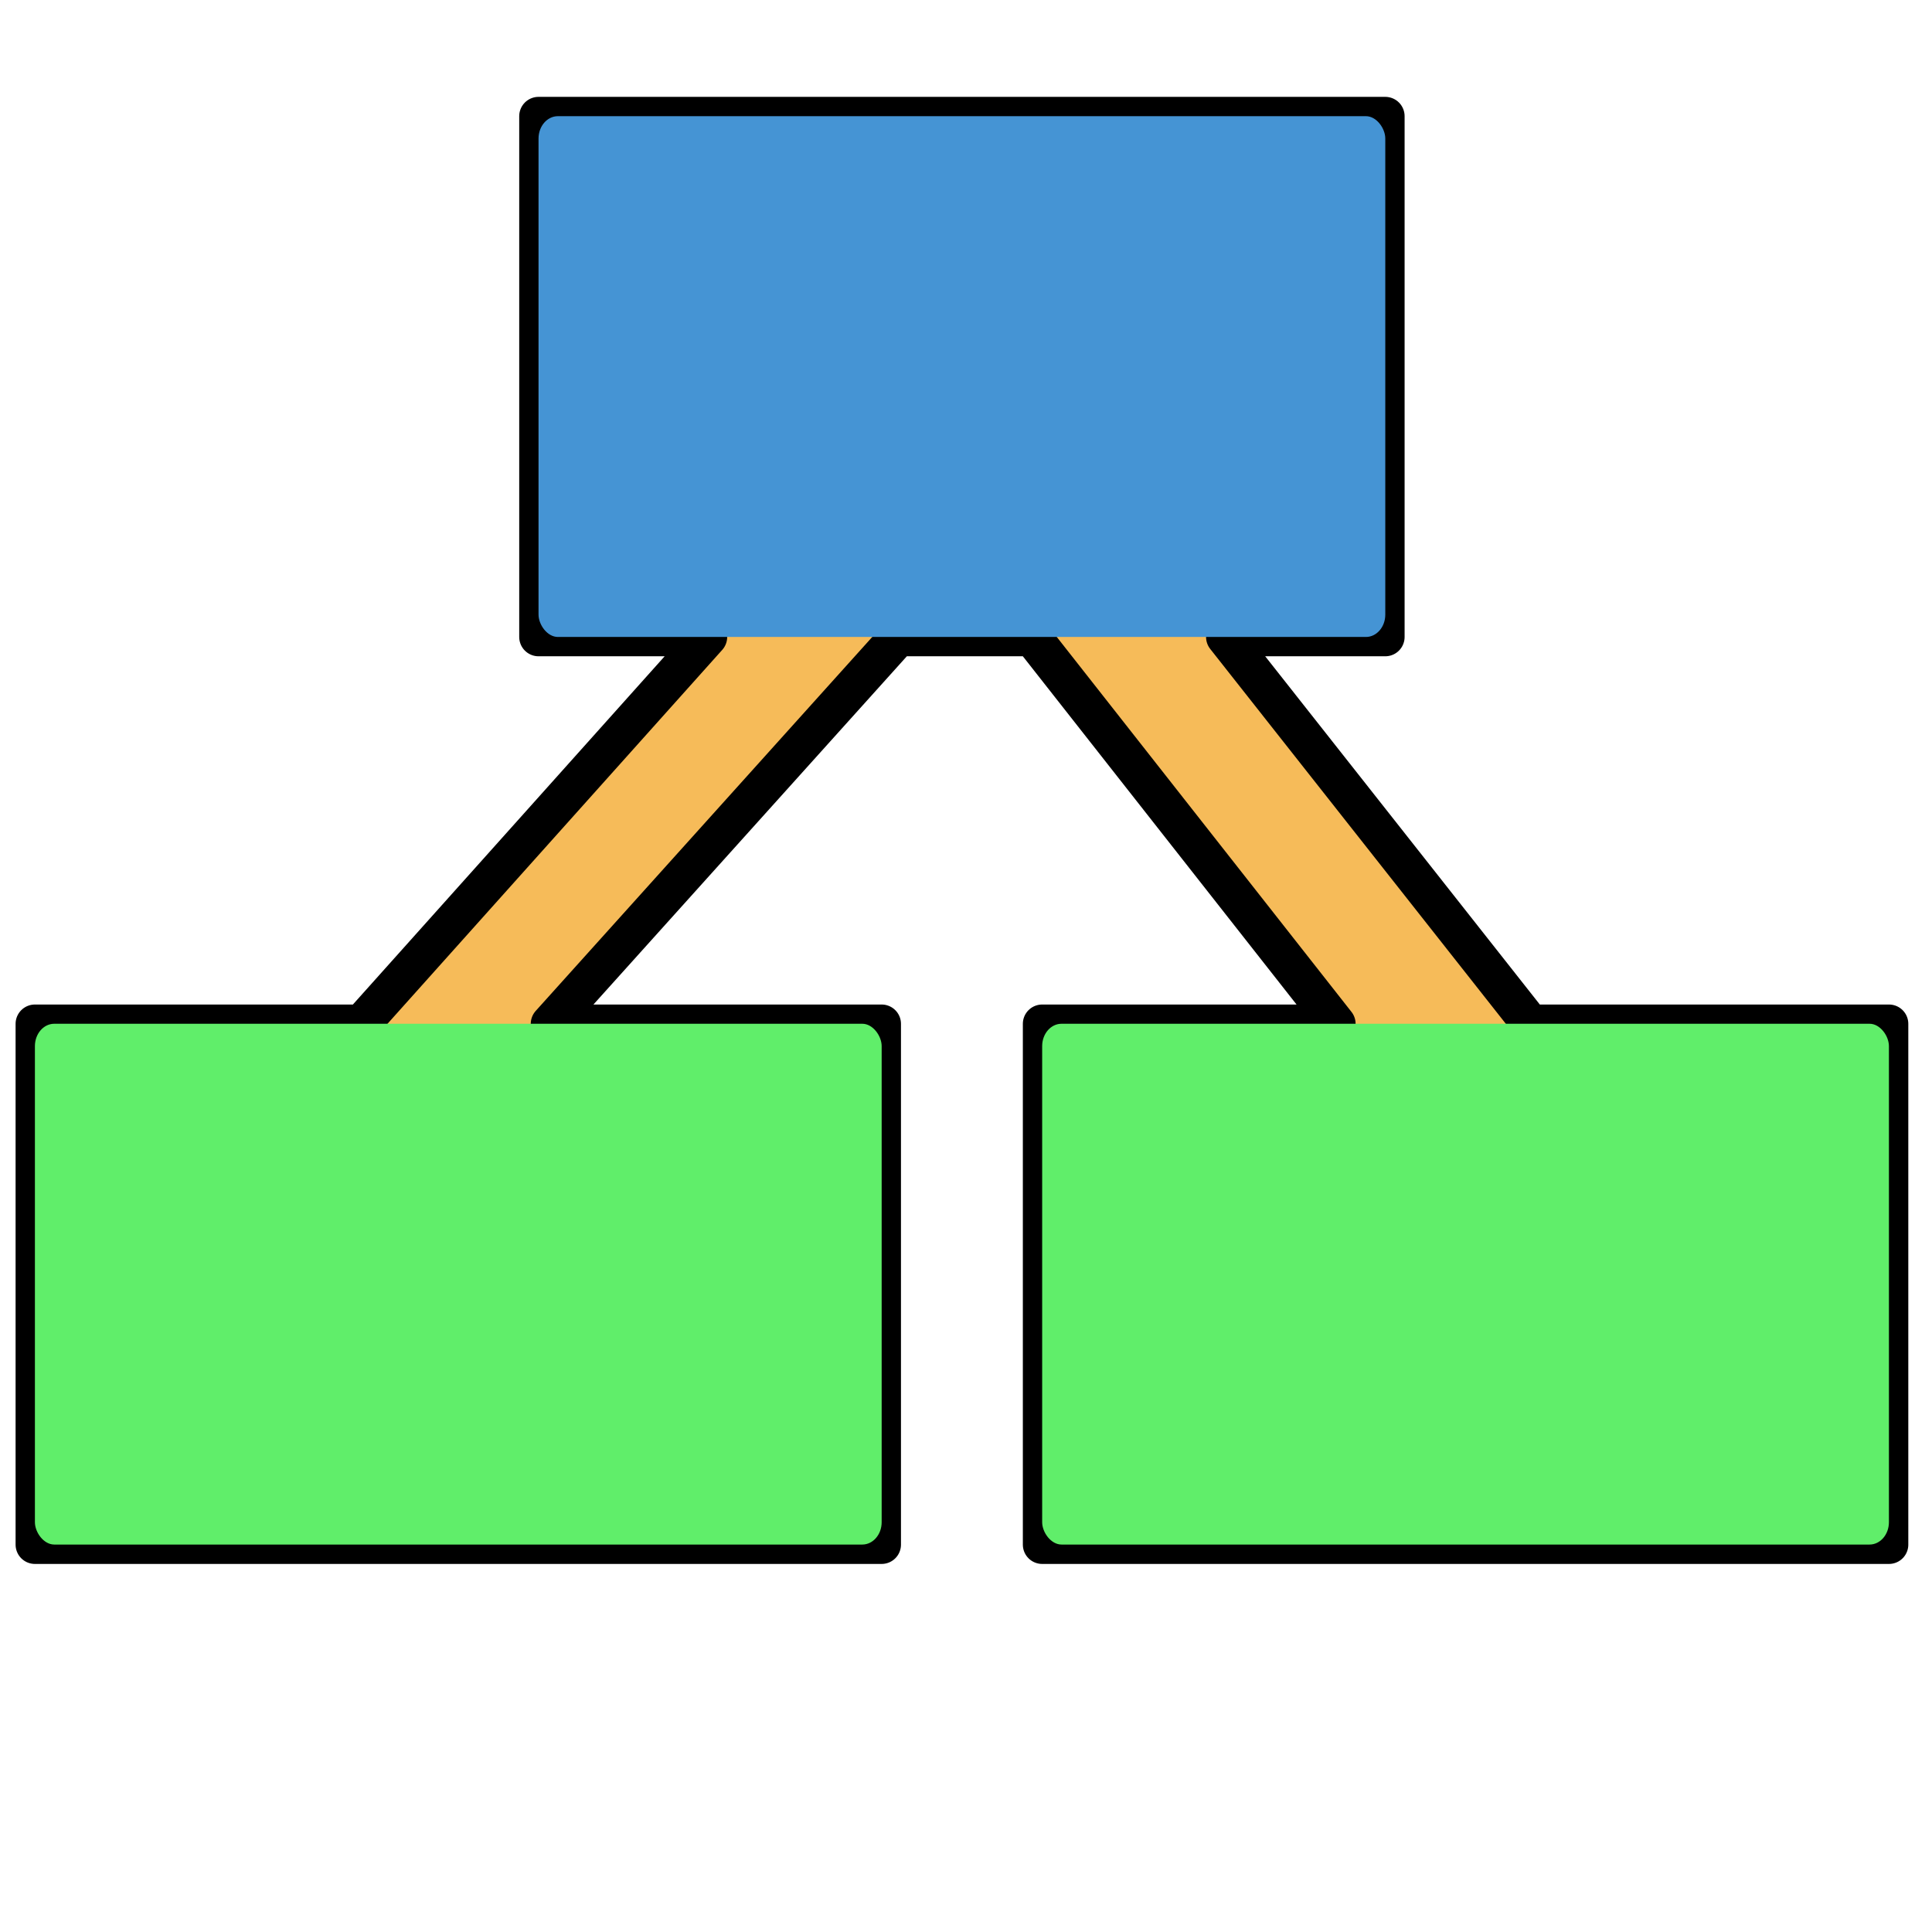
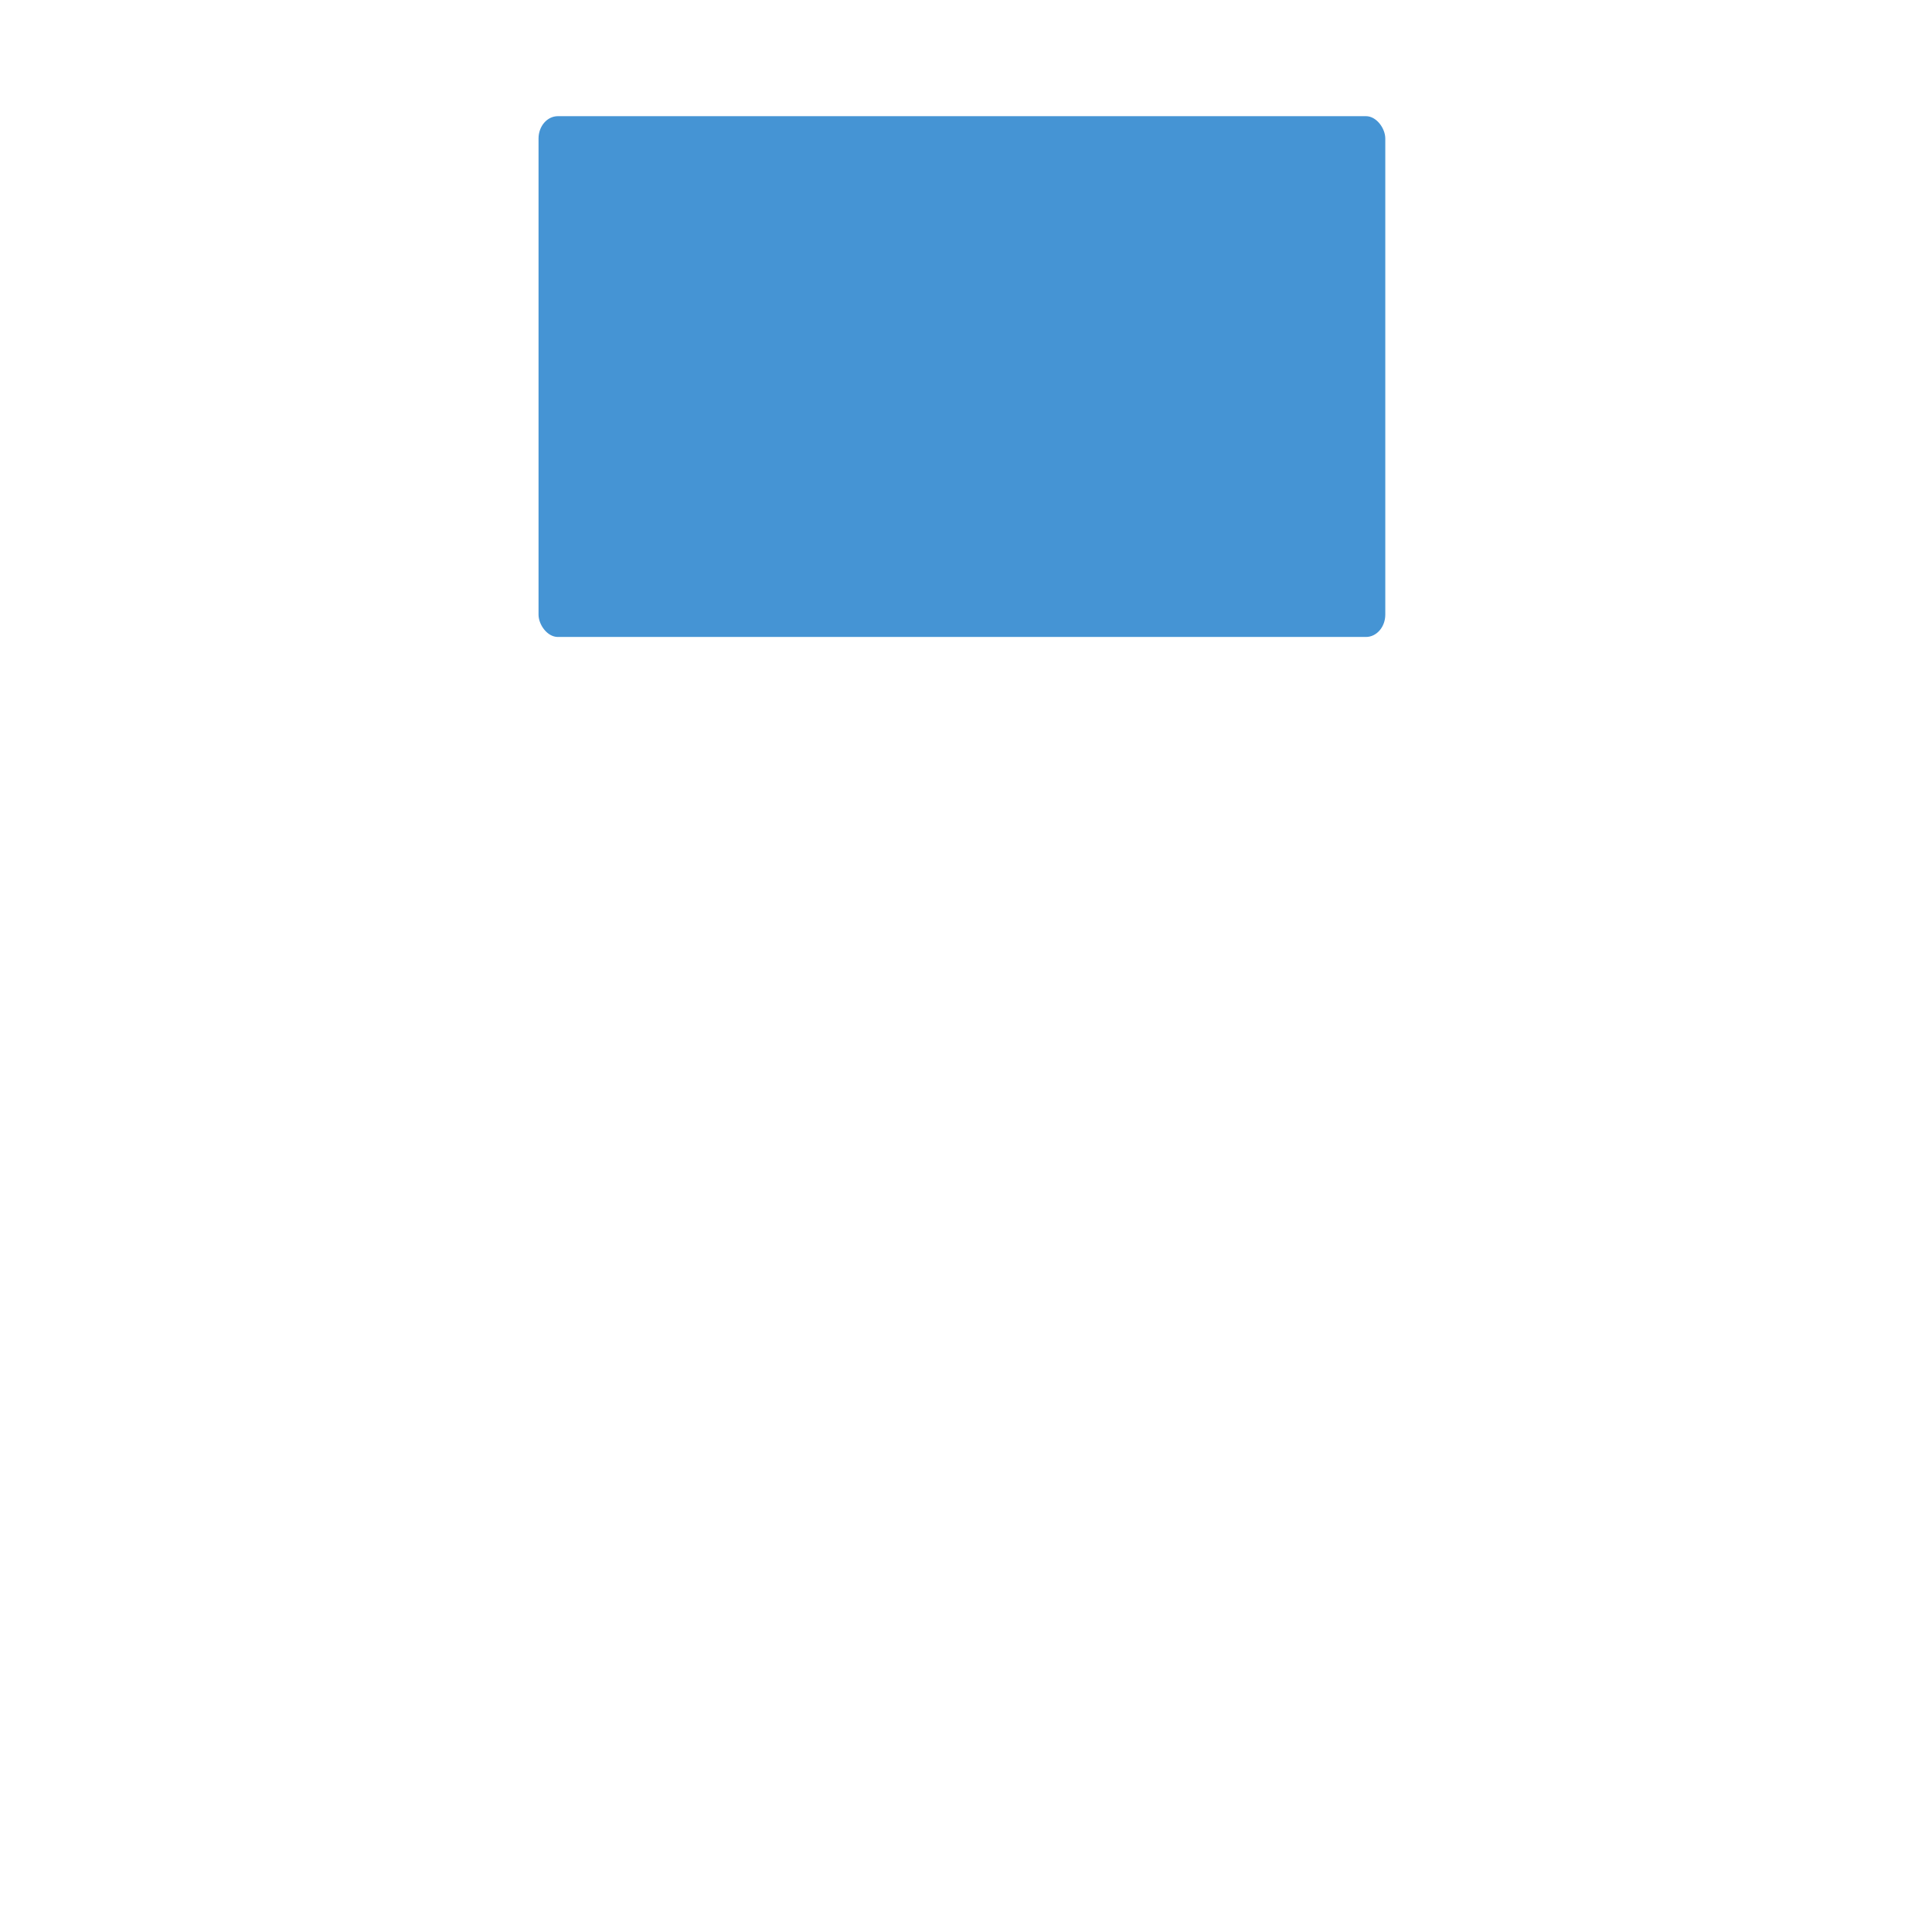
<svg xmlns="http://www.w3.org/2000/svg" xmlns:ns1="http://www.inkscape.org/namespaces/inkscape" xmlns:ns2="http://sodipodi.sourceforge.net/DTD/sodipodi-0.dtd" width="100" height="100" viewBox="0 0 26.458 26.458" version="1.1" id="svg5" ns1:version="1.1.1 (3bf5ae0d25, 2021-09-20)" ns2:docname="03Edit-12ShowInherited.svg">
  <ns2:namedview id="namedview7" pagecolor="#ffffff" bordercolor="#666666" borderopacity="1.0" ns1:pageshadow="2" ns1:pageopacity="0.0" ns1:pagecheckerboard="0" ns1:document-units="px" showgrid="false" ns1:zoom="5.1565201" ns1:cx="44.991582" ns1:cy="67.390409" ns1:window-width="1920" ns1:window-height="1001" ns1:window-x="-9" ns1:window-y="-9" ns1:window-maximized="1" ns1:current-layer="layer1" units="px" width="100px" ns1:snap-intersection-paths="true" ns1:snap-midpoints="true" />
  <defs id="defs2">
    <linearGradient id="linearGradient3056" ns1:swatch="gradient">
      <stop style="stop-color:#45c200;stop-opacity:1" offset="0" id="stop3052" />
      <stop style="stop-color:#45c200;stop-opacity:0" offset="1" id="stop3054" />
    </linearGradient>
  </defs>
  <g ns1:label="图层 1" ns1:groupmode="layer" id="layer1">
-     <path style="fill:#f6bb59;fill-opacity:1;stroke:#000000;stroke-width:0.529;stroke-linecap:butt;stroke-linejoin:round;stroke-miterlimit:4;stroke-dasharray:none;stroke-opacity:1;paint-order:markers stroke fill" d="M 7.375,8.723 V 1.591 h 11.596 v 7.132 h -2.19 l 4.178,5.298 h 4.91 V 21.153 H 14.272 v -7.132 l 4.028,0 -4.164,-5.298 -0.963,-8.51e-5 -0.872,8.51e-5 -4.768,5.298 H 12.074 V 21.153 H 0.478 V 14.021 H 4.951 L 9.694,8.723 Z" id="path9322" ns2:nodetypes="cccccccccccccccccccccc" />
    <rect style="fill:#4594d4;fill-opacity:1;stroke:none;stroke-width:0.57;stroke-linecap:round;stroke-linejoin:round;stroke-miterlimit:4;stroke-dasharray:none" id="rect929" width="11.596" height="7.132" x="7.375" y="1.591" rx="0.265" ry="0.306" />
    <g id="g1678" transform="translate(0.205,0.513)">
-       <rect style="fill:#60ee6a;fill-opacity:1;stroke:none;stroke-width:0.57;stroke-linecap:round;stroke-linejoin:round;stroke-miterlimit:4;stroke-dasharray:none" id="rect929-7" width="11.596" height="7.132" x="0.273" y="13.507" rx="0.265" ry="0.306" />
-       <rect style="fill:#60ee6a;fill-opacity:1;stroke:none;stroke-width:0.57;stroke-linecap:round;stroke-linejoin:round;stroke-miterlimit:4;stroke-dasharray:none" id="rect929-7-6" width="11.596" height="7.132" x="14.067" y="13.507" rx="0.265" ry="0.306" />
-     </g>
+       </g>
  </g>
</svg>